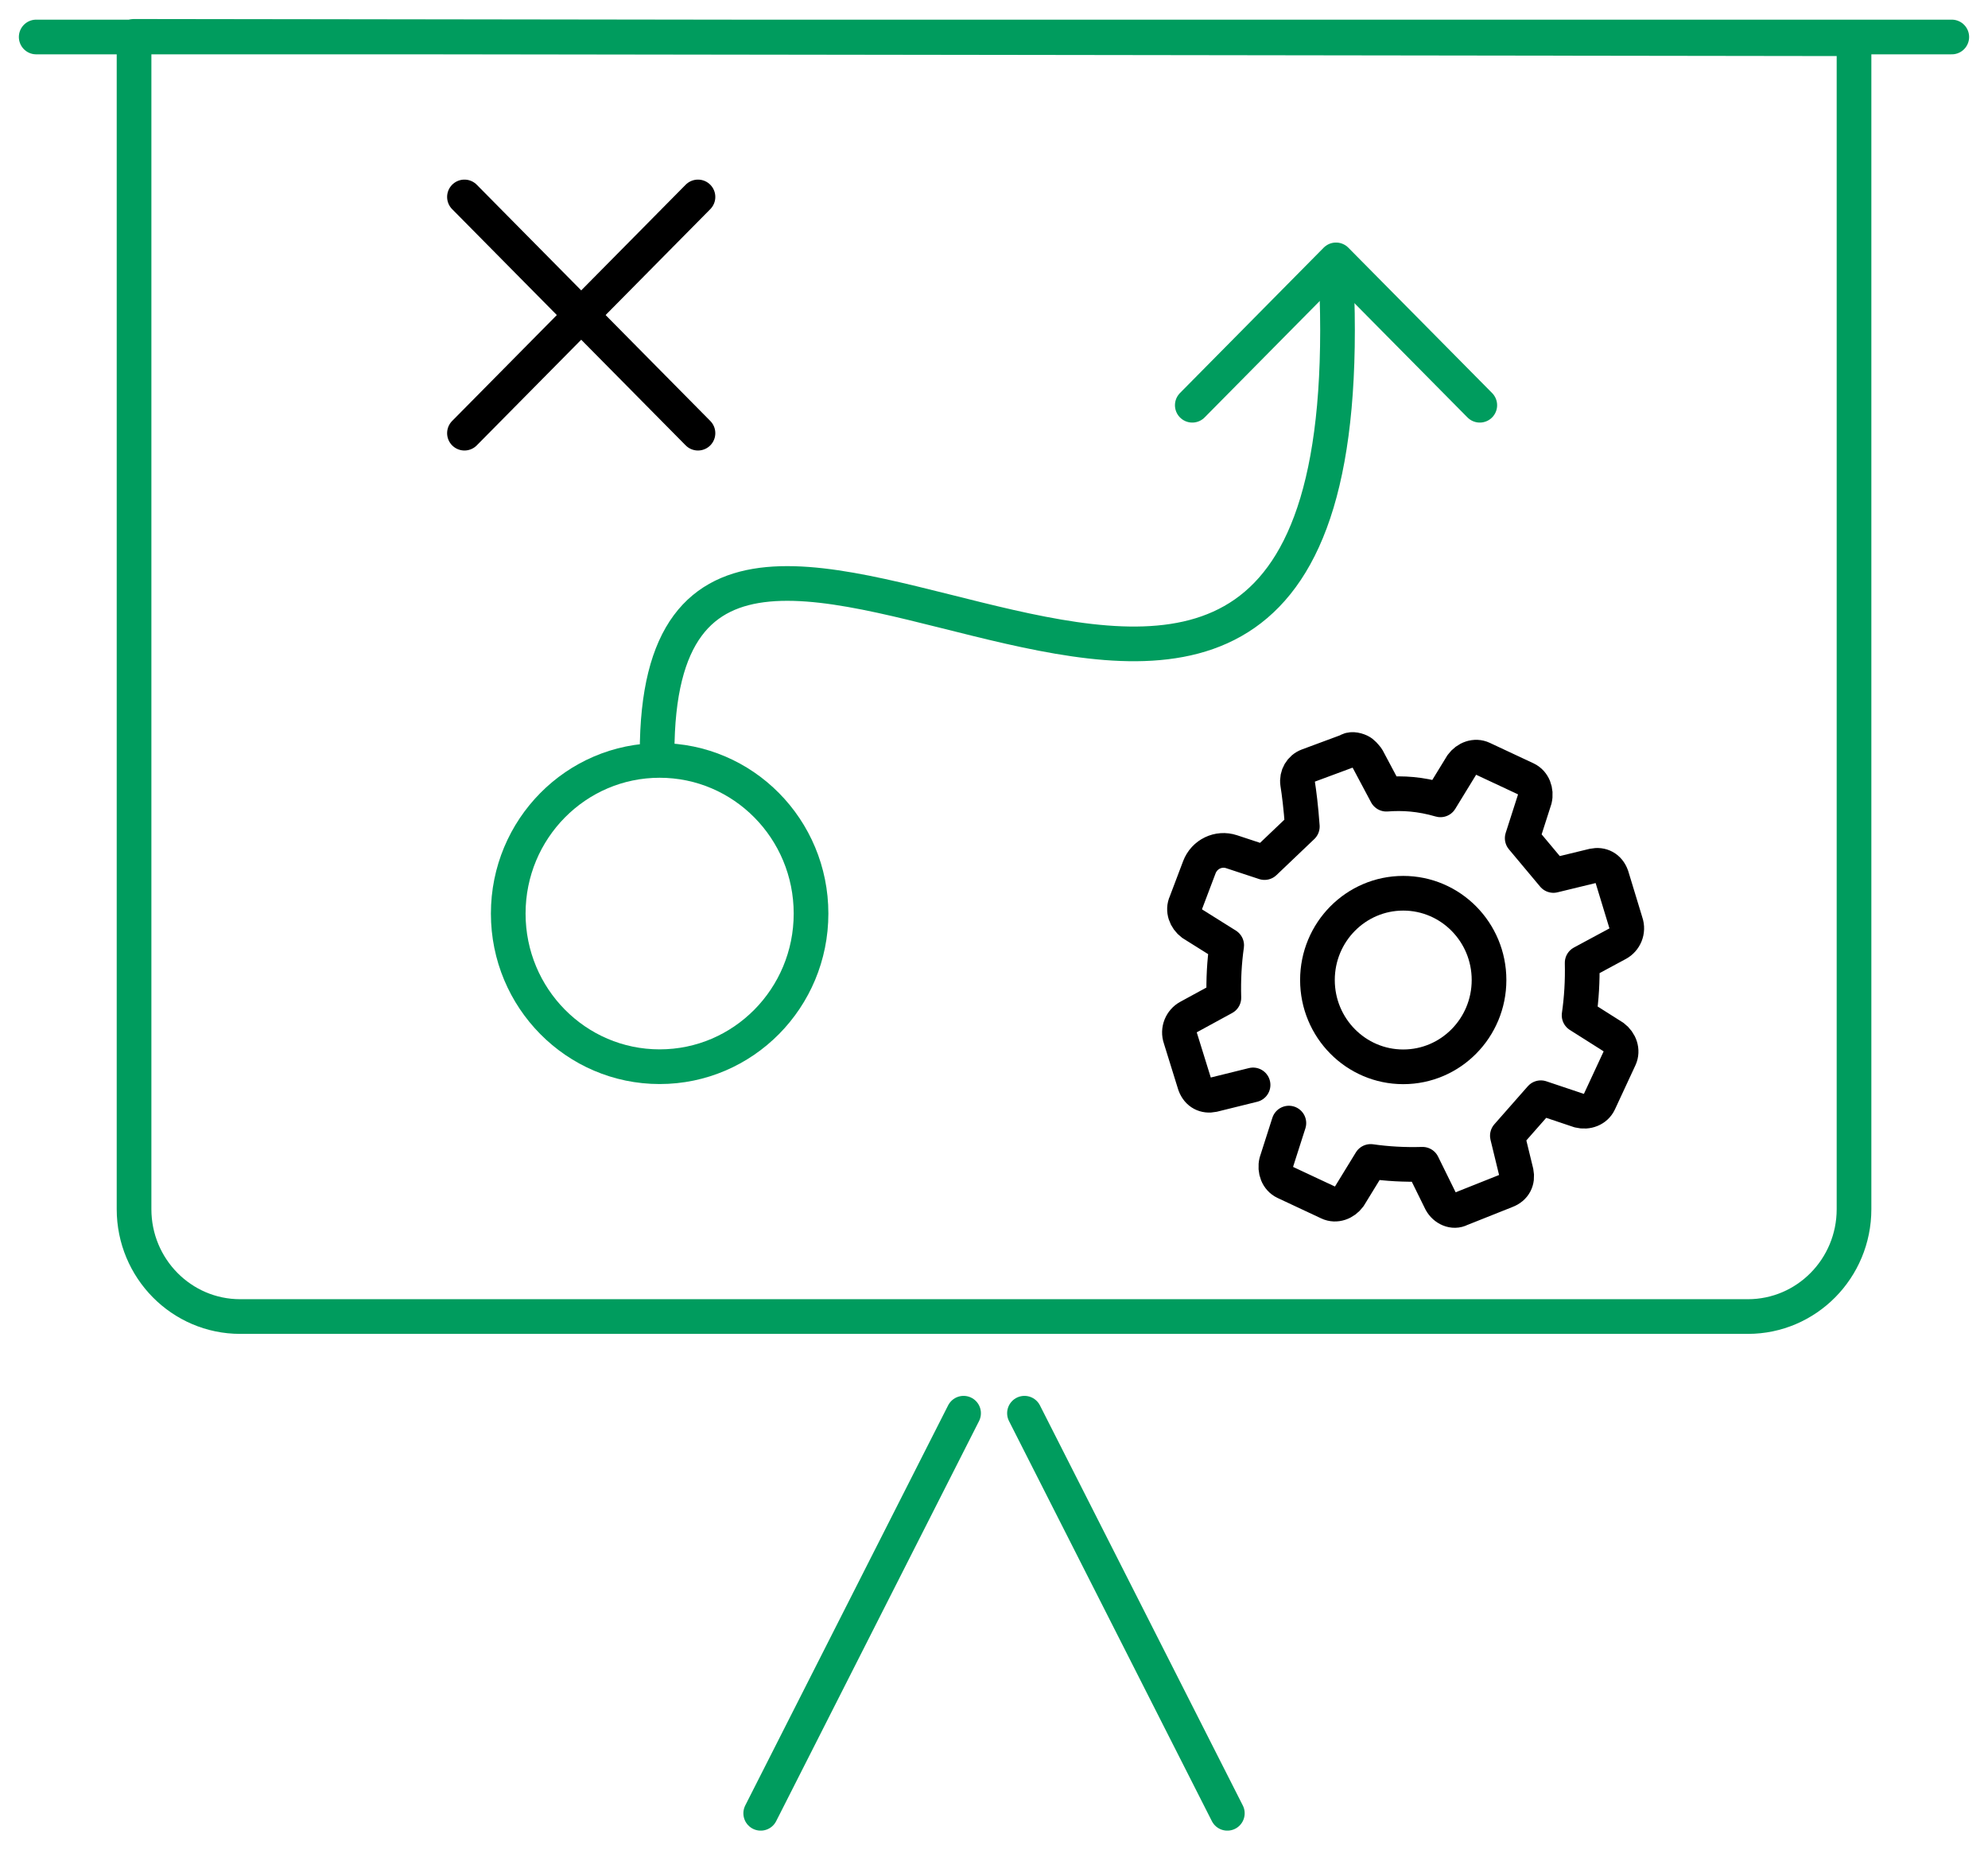
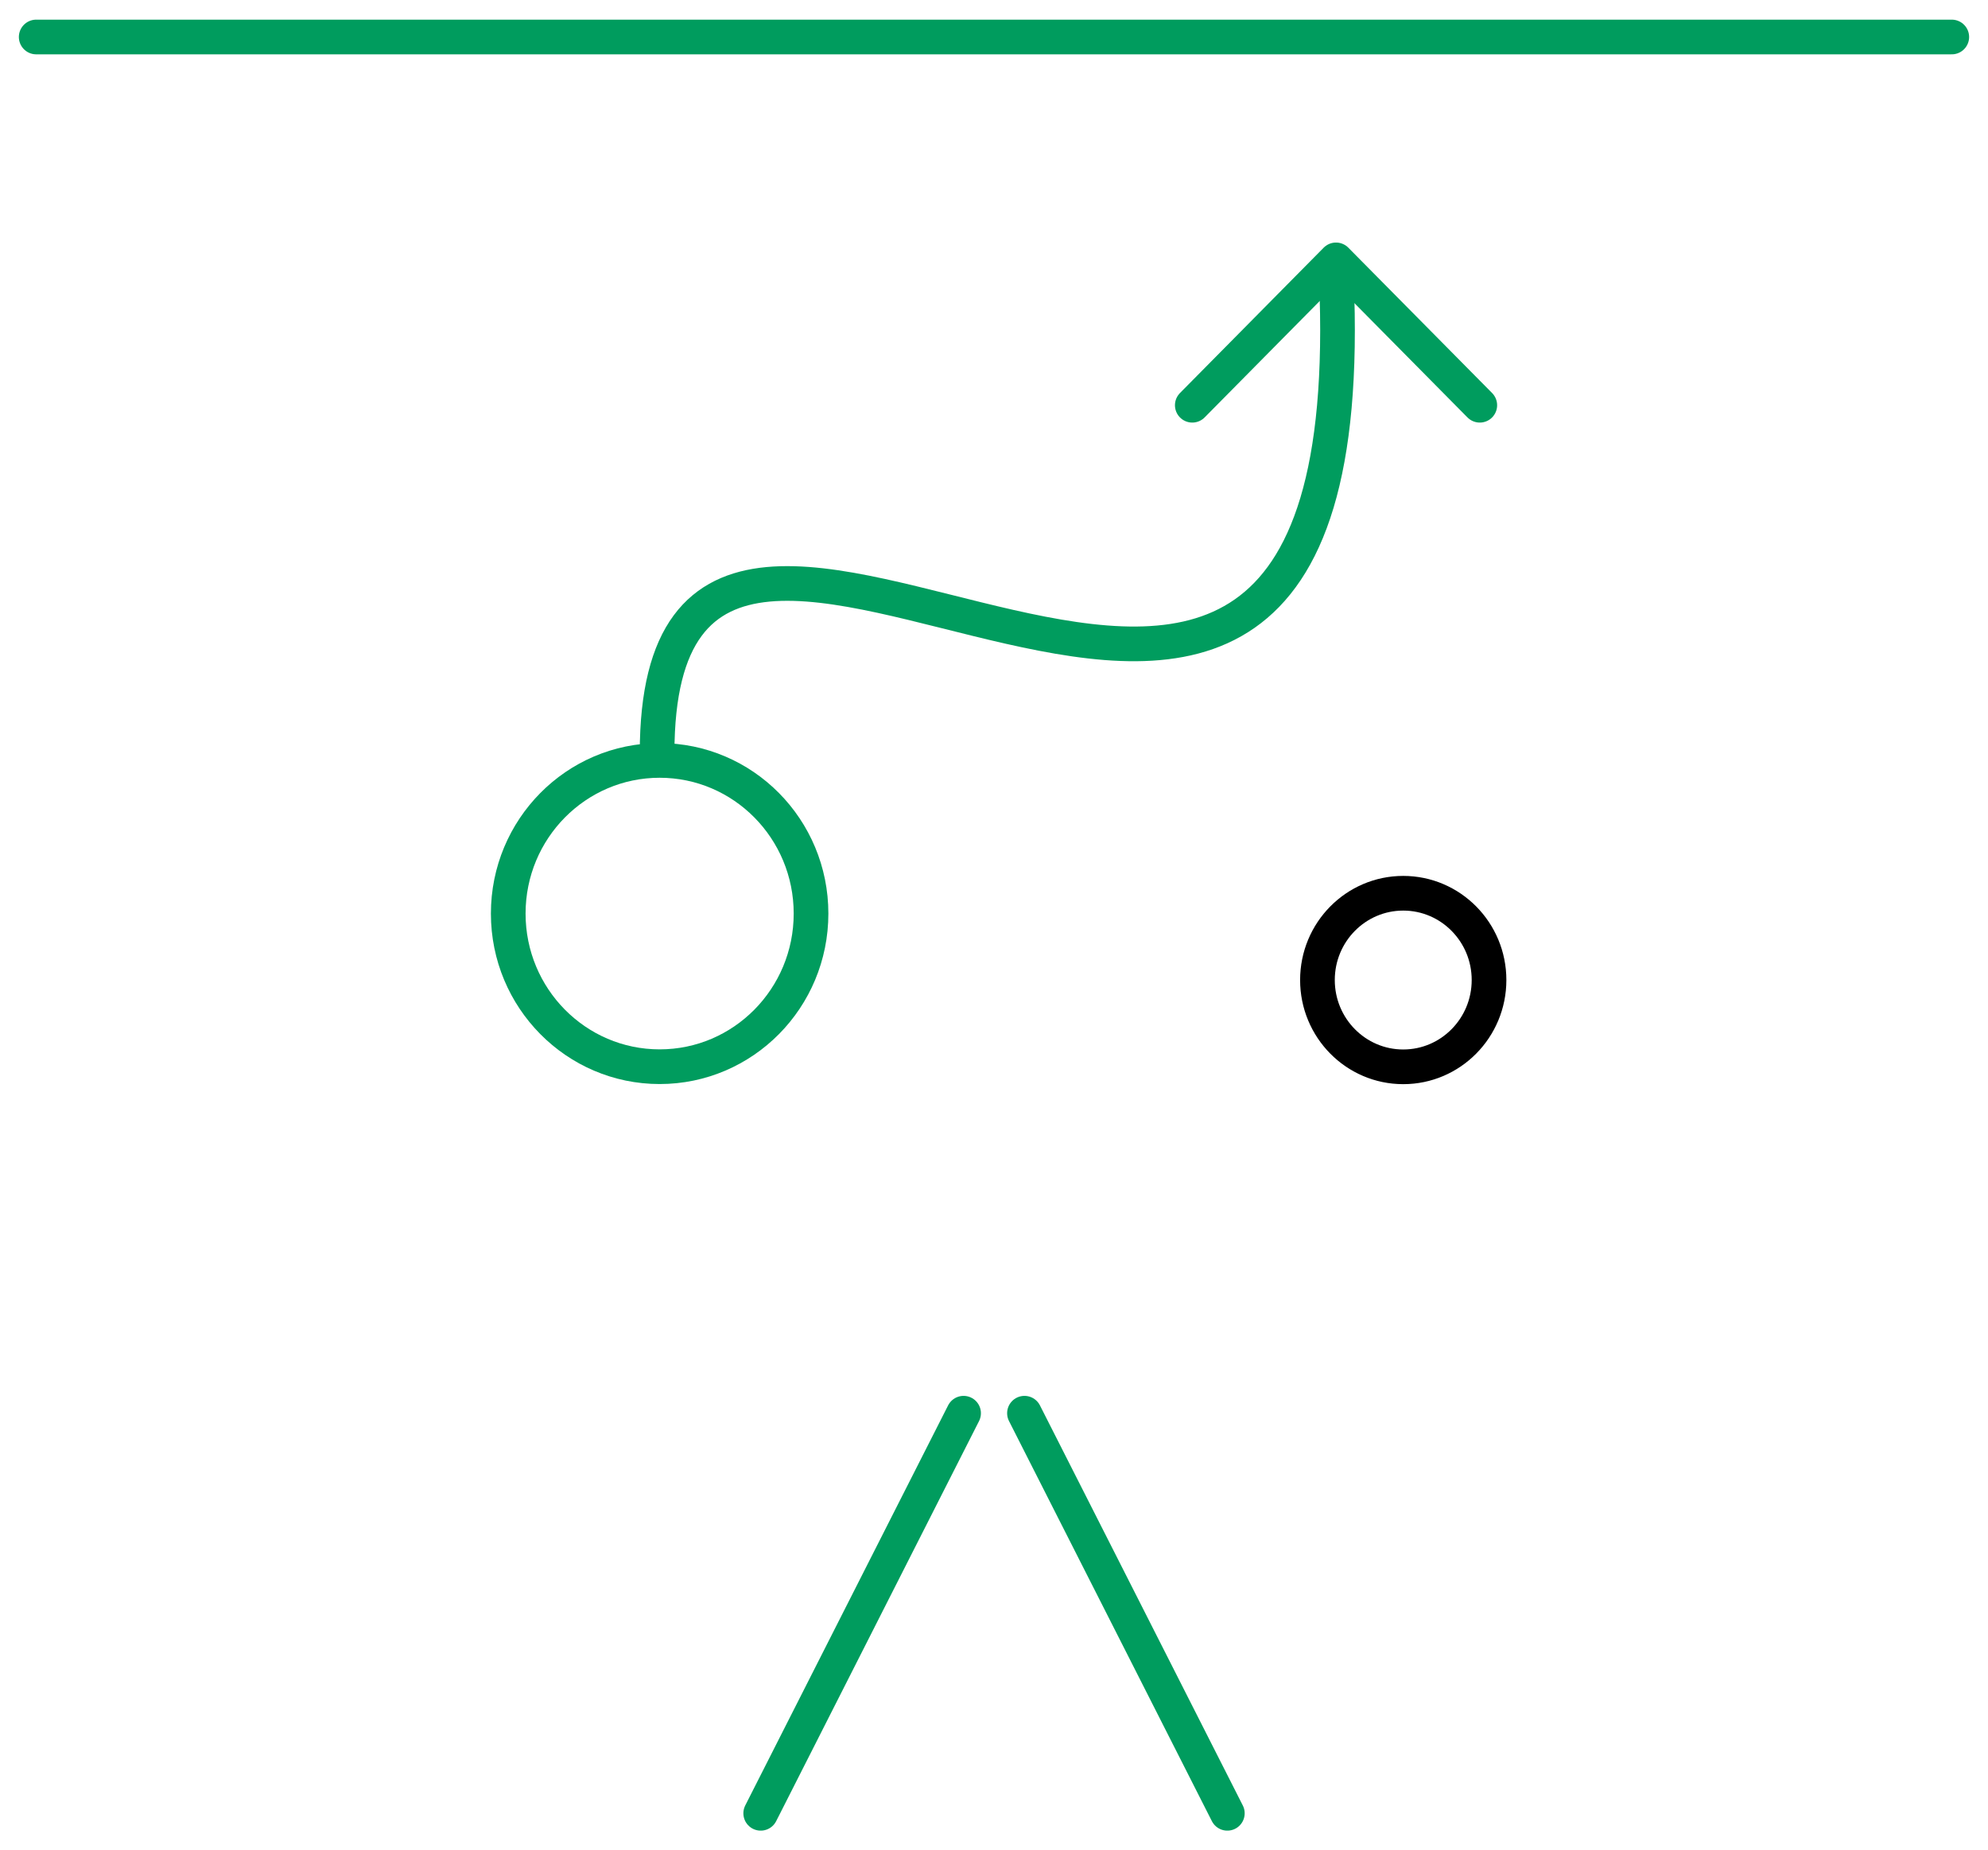
<svg xmlns="http://www.w3.org/2000/svg" width="86" height="80" viewBox="0 0 86 80" fill="none">
-   <path d="M5.799 1.573V52.298C5.799 54.863 7.855 56.942 10.39 56.942H75.612C78.148 56.942 80.204 54.863 80.204 52.298V1.676L5.799 1.573Z" stroke="#009C5E" stroke-width="1.5" stroke-linecap="round" stroke-linejoin="round" />
  <path d="M1.566 1.6H84.433" stroke="#009C5E" stroke-width="1.5" stroke-linecap="round" stroke-linejoin="round" />
  <path d="M28.536 46.136C32.153 46.136 35.085 43.171 35.085 39.513C35.085 35.854 32.153 32.889 28.536 32.889C24.919 32.889 21.986 35.854 21.986 39.513C21.986 43.171 24.919 46.136 28.536 46.136Z" stroke="#009C5E" stroke-width="1.5" stroke-linecap="round" stroke-linejoin="round" />
  <path d="M28.426 32.572C28.426 11.618 59.287 45.812 57.809 12.023" stroke="#009C5E" stroke-width="1.5" stroke-linecap="round" stroke-linejoin="round" />
  <path d="M51.578 17.527L57.795 11.24L64.015 17.527" stroke="#009C5E" stroke-width="1.5" stroke-linecap="round" stroke-linejoin="round" />
-   <path d="M30.194 8.518L20.092 18.735" stroke="black" stroke-width="1.5" stroke-linecap="round" stroke-linejoin="round" />
-   <path d="M30.194 18.735L20.092 8.518" stroke="black" stroke-width="1.5" stroke-linecap="round" stroke-linejoin="round" />
  <path d="M41.684 61.123L32.908 78.427" stroke="#009C5E" stroke-width="1.5" stroke-linecap="round" stroke-linejoin="round" />
  <path d="M44.318 61.123L53.094 78.427" stroke="#009C5E" stroke-width="1.5" stroke-linecap="round" stroke-linejoin="round" />
-   <path d="M55.756 48.575L55.216 50.261C55.133 50.609 55.269 50.983 55.582 51.132L57.476 52.019C57.789 52.168 58.16 52.031 58.371 51.74L59.294 50.234C60.012 50.337 60.76 50.379 61.538 50.356L62.332 51.969C62.498 52.279 62.876 52.455 63.182 52.291L65.151 51.507C65.522 51.369 65.665 51.052 65.594 50.708L65.208 49.122L66.655 47.478L68.318 48.036C68.662 48.124 69.032 47.987 69.18 47.669L70.068 45.758C70.215 45.441 70.083 45.066 69.796 44.852L68.311 43.912C68.416 43.186 68.462 42.429 68.443 41.642L69.977 40.816C70.284 40.652 70.461 40.27 70.329 39.895L69.72 37.896C69.588 37.522 69.271 37.372 68.93 37.445L67.2 37.865L65.85 36.252L66.391 34.567C66.474 34.219 66.338 33.844 66.024 33.695L64.131 32.809C63.817 32.66 63.447 32.797 63.235 33.088L62.313 34.594C61.433 34.338 60.688 34.295 59.974 34.349L59.15 32.801C59.052 32.679 58.957 32.556 58.829 32.495C58.64 32.407 58.421 32.381 58.3 32.48L56.58 33.118C56.27 33.233 56.085 33.554 56.134 33.883C56.198 34.288 56.278 34.911 56.338 35.748L54.702 37.307L53.277 36.837C52.71 36.65 52.098 36.944 51.883 37.51L51.301 39.047C51.153 39.364 51.289 39.738 51.577 39.952L53.066 40.885C52.963 41.611 52.922 42.368 52.944 43.155L51.414 43.989C51.108 44.157 50.934 44.539 51.066 44.91L51.686 46.905C51.822 47.28 52.136 47.425 52.476 47.352L54.207 46.924" stroke="black" stroke-width="1.5" stroke-linecap="round" stroke-linejoin="round" />
-   <path d="M60.703 46.141C62.753 46.141 64.415 44.46 64.415 42.387C64.415 40.314 62.753 38.634 60.703 38.634C58.654 38.634 56.992 40.314 56.992 42.387C56.992 44.46 58.654 46.141 60.703 46.141Z" stroke="black" stroke-width="1.5" stroke-linecap="round" stroke-linejoin="round" />
+   <path d="M60.703 46.141C62.753 46.141 64.415 44.46 64.415 42.387C64.415 40.314 62.753 38.634 60.703 38.634C58.654 38.634 56.992 40.314 56.992 42.387C56.992 44.46 58.654 46.141 60.703 46.141" stroke="black" stroke-width="1.5" stroke-linecap="round" stroke-linejoin="round" />
</svg>